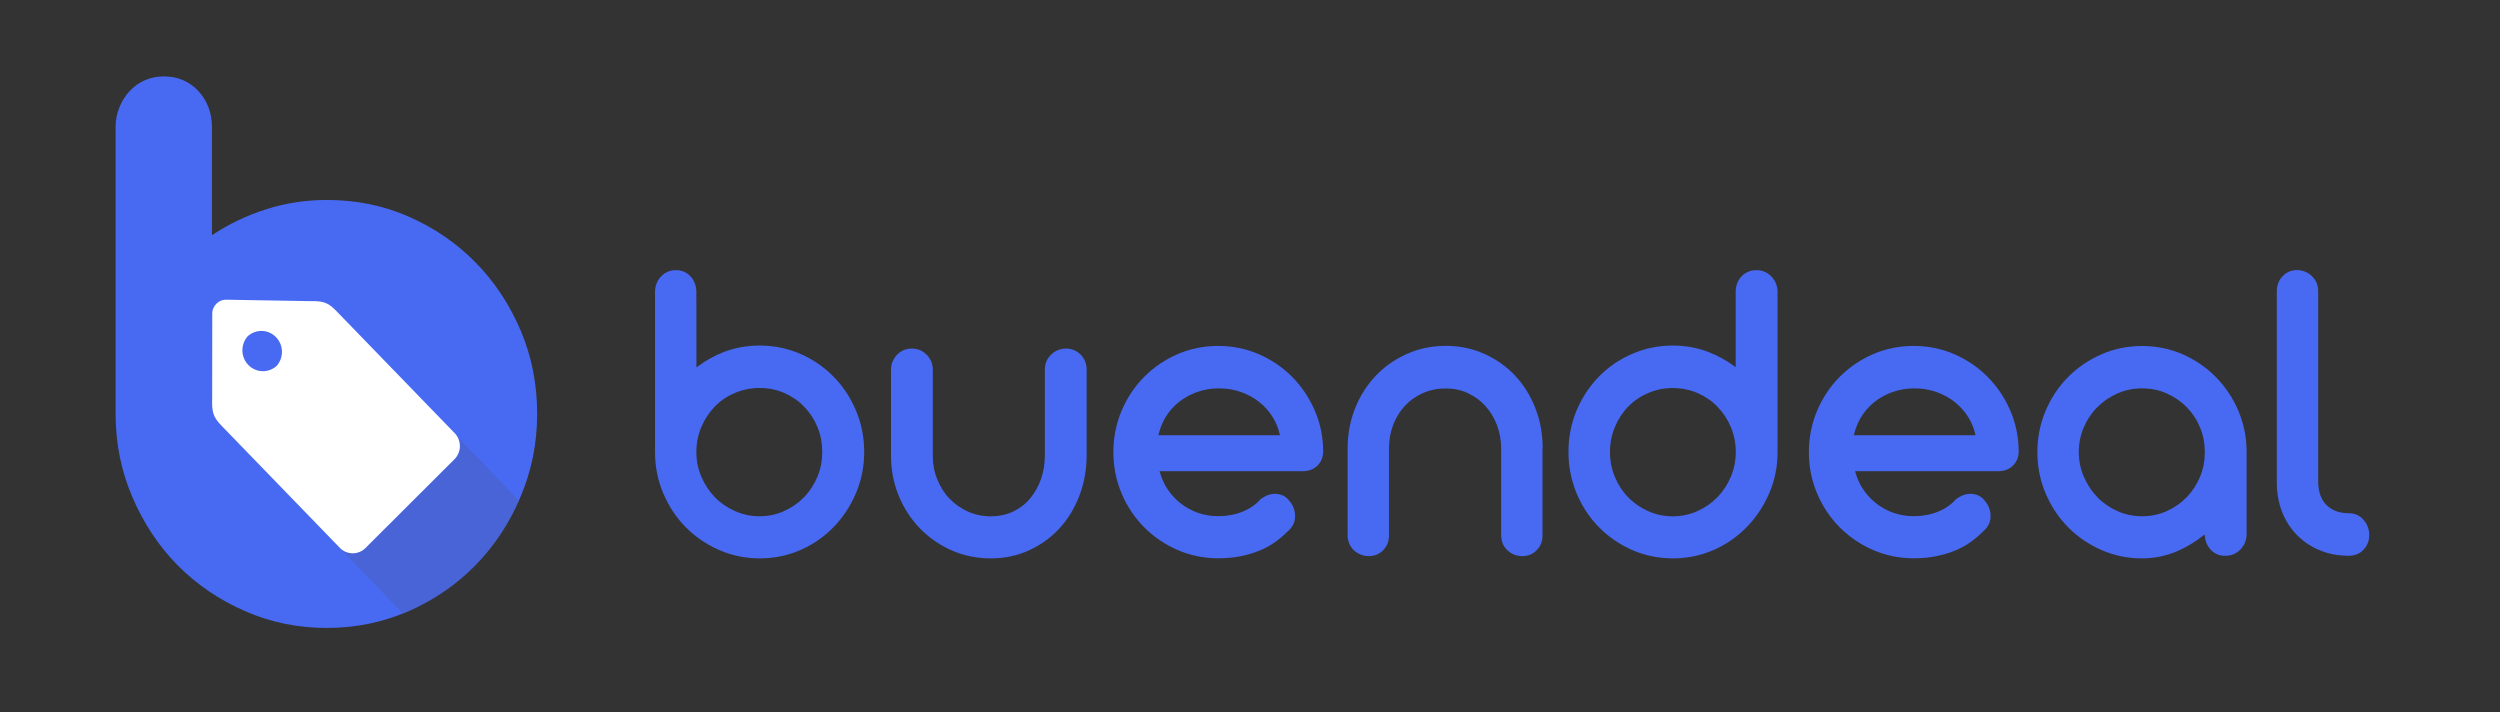
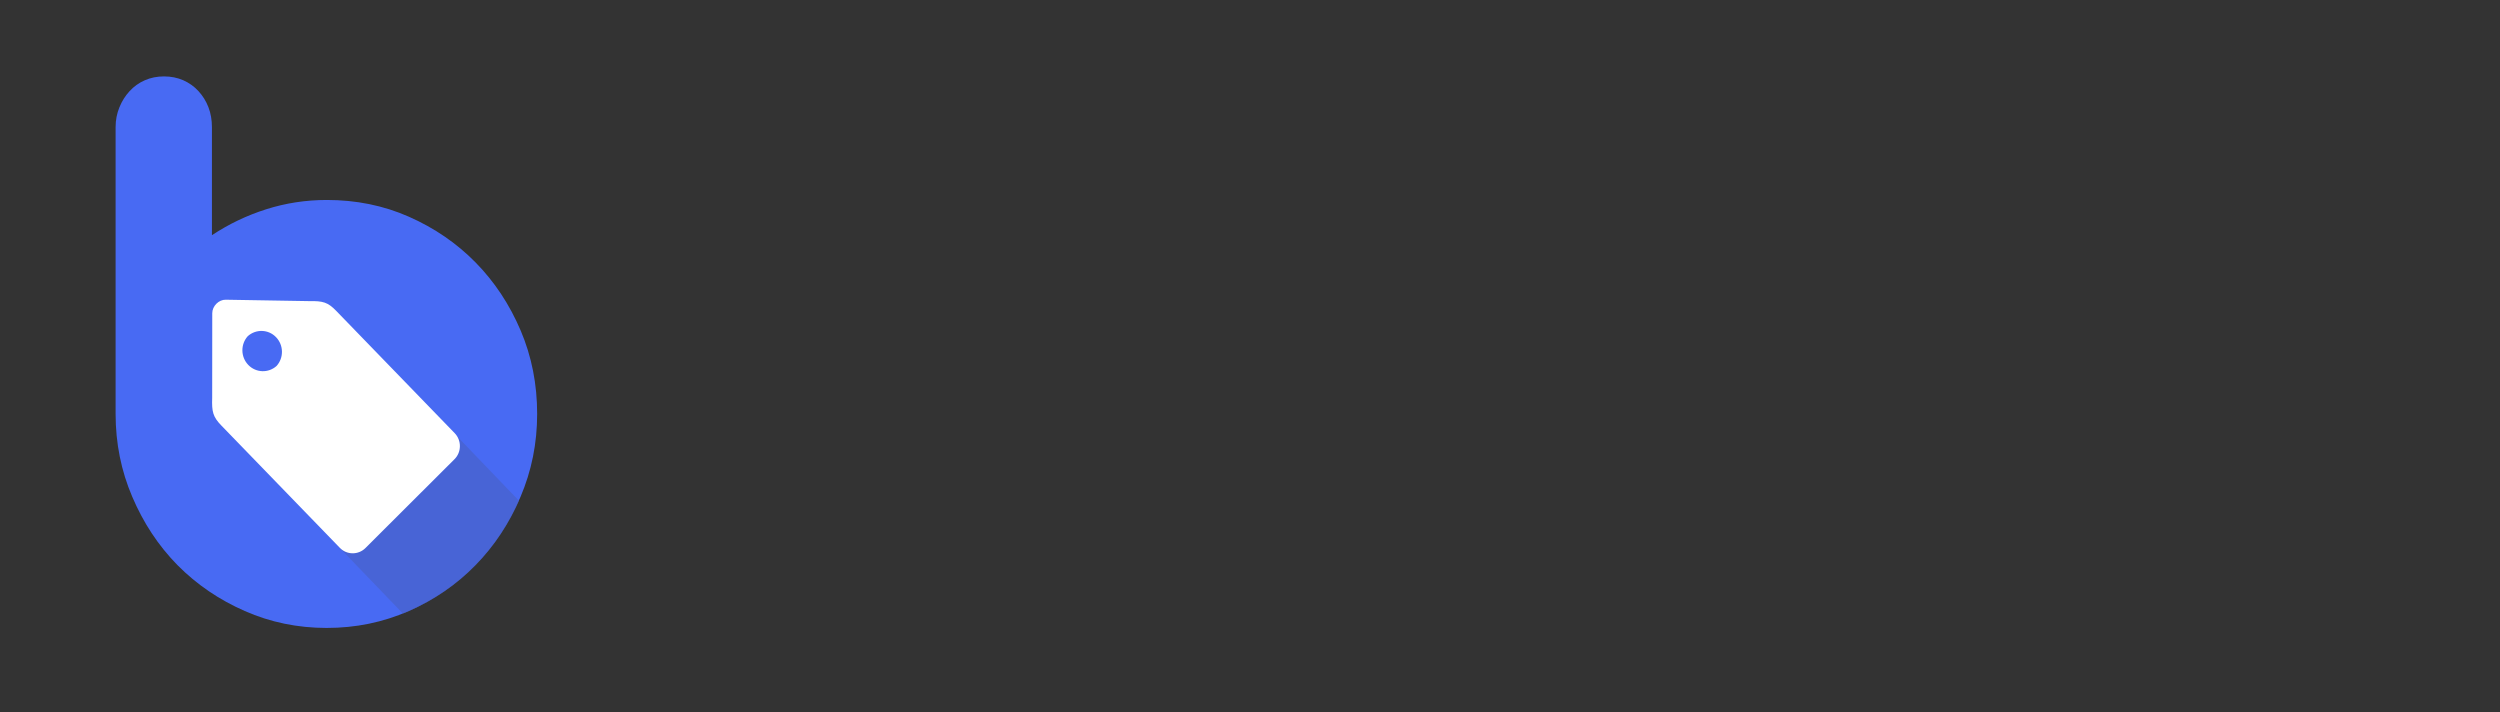
<svg xmlns="http://www.w3.org/2000/svg" width="165" height="47" viewBox="0 0 165 47" fill="none">
  <rect x="0" y="0" width="165" height="47" fill="#333333" stroke="none" />
  <g clip-path="url(#clip0)">
-     <path fill-rule="evenodd" clip-rule="evenodd" d="M101.815 29.573C101.815 28.672 101.664 27.787 101.336 26.947C101.028 26.149 100.585 25.427 100.005 24.802C99.425 24.183 98.739 23.702 97.973 23.359C97.166 22.995 96.304 22.826 95.422 22.826C94.534 22.826 93.667 22.995 92.855 23.359C92.084 23.702 91.383 24.183 90.798 24.802C90.208 25.427 89.754 26.144 89.437 26.947C89.104 27.787 88.943 28.667 88.943 29.573V35.332C88.943 35.522 88.978 35.706 89.054 35.88C89.124 36.049 89.225 36.197 89.356 36.32C89.487 36.438 89.633 36.53 89.795 36.597C89.966 36.668 90.148 36.704 90.334 36.704C90.702 36.704 91.025 36.581 91.287 36.315C91.555 36.044 91.671 35.711 91.671 35.332V29.599C91.671 29.061 91.761 28.534 91.953 28.032C92.134 27.562 92.391 27.137 92.734 26.773C93.072 26.415 93.471 26.139 93.919 25.939C94.393 25.729 94.902 25.637 95.417 25.637C95.926 25.637 96.43 25.734 96.894 25.954C97.333 26.159 97.726 26.446 98.049 26.809C98.381 27.178 98.628 27.608 98.805 28.073C98.992 28.575 99.077 29.102 99.077 29.64V35.332C99.077 35.721 99.213 36.054 99.491 36.32C99.768 36.576 100.096 36.704 100.469 36.704C100.837 36.704 101.16 36.581 101.422 36.315C101.689 36.044 101.805 35.711 101.805 35.332V29.573H101.815ZM76.529 31.099H85.978C86.346 31.099 86.689 30.991 86.956 30.725C87.218 30.464 87.334 30.136 87.329 29.768C87.324 28.831 87.138 27.92 86.76 27.06C86.397 26.231 85.897 25.488 85.262 24.854C84.627 24.219 83.891 23.727 83.074 23.374C82.227 23.006 81.324 22.832 80.402 22.832C79.469 22.832 78.566 23.006 77.709 23.379C76.887 23.738 76.146 24.239 75.511 24.879C74.876 25.519 74.381 26.272 74.028 27.106C73.66 27.976 73.484 28.892 73.484 29.84C73.484 30.787 73.66 31.703 74.028 32.573C74.381 33.407 74.876 34.155 75.511 34.795C76.146 35.435 76.887 35.931 77.709 36.295C78.566 36.668 79.469 36.847 80.402 36.847C80.906 36.847 81.41 36.806 81.904 36.704C82.328 36.617 82.746 36.499 83.15 36.33C83.507 36.182 83.855 35.998 84.168 35.767C84.445 35.568 84.718 35.343 84.965 35.092C85.247 34.851 85.454 34.539 85.474 34.155C85.489 33.827 85.418 33.52 85.242 33.249C85.161 33.126 85.07 33.008 84.965 32.906C84.854 32.803 84.728 32.721 84.591 32.67C84.375 32.594 84.153 32.573 83.926 32.609C83.669 32.65 83.427 32.783 83.215 32.931L83.205 32.937L83.19 32.952C82.862 33.326 82.454 33.592 81.995 33.776C81.486 33.981 80.941 34.068 80.397 34.068C79.928 34.068 79.469 33.991 79.025 33.832C78.607 33.679 78.213 33.459 77.865 33.177C77.523 32.896 77.23 32.563 76.993 32.184C76.802 31.877 76.66 31.549 76.565 31.201L76.529 31.099ZM84.481 28.729H76.454L76.479 28.621C76.57 28.258 76.706 27.915 76.892 27.592C77.124 27.198 77.417 26.85 77.77 26.563C78.133 26.267 78.546 26.041 78.98 25.883C79.449 25.714 79.938 25.632 80.437 25.632C80.936 25.632 81.43 25.703 81.904 25.872C82.348 26.031 82.761 26.251 83.129 26.548C83.487 26.835 83.79 27.183 84.027 27.577C84.223 27.899 84.36 28.247 84.45 28.616L84.481 28.729ZM61.565 30.101V24.393C61.565 24.203 61.529 24.019 61.454 23.845C61.383 23.681 61.282 23.533 61.156 23.41C61.025 23.282 60.884 23.18 60.718 23.108C60.546 23.036 60.37 23.006 60.183 23.006C59.997 23.006 59.82 23.036 59.644 23.108C59.477 23.18 59.336 23.282 59.21 23.41C59.089 23.538 58.988 23.681 58.918 23.845C58.842 24.019 58.807 24.203 58.807 24.393V30.085C58.807 30.991 58.968 31.877 59.316 32.716C59.644 33.52 60.108 34.247 60.708 34.866C61.307 35.486 62.013 35.972 62.8 36.32C63.622 36.684 64.489 36.853 65.386 36.853C66.269 36.853 67.136 36.684 67.943 36.31C68.704 35.957 69.38 35.47 69.95 34.846C70.524 34.211 70.953 33.479 71.255 32.675C71.573 31.826 71.719 30.935 71.719 30.029V24.393C71.719 24.014 71.588 23.681 71.326 23.41C71.064 23.139 70.736 23.006 70.363 23.006C69.98 23.006 69.652 23.139 69.375 23.405C69.097 23.671 68.961 24.004 68.961 24.393V30.029C68.961 30.566 68.886 31.099 68.709 31.606C68.548 32.077 68.306 32.512 67.988 32.896C67.681 33.269 67.302 33.556 66.869 33.761C66.405 33.981 65.901 34.078 65.386 34.078C64.867 34.078 64.353 33.976 63.874 33.761C63.42 33.551 63.007 33.269 62.659 32.901C62.311 32.537 62.049 32.107 61.862 31.641C61.655 31.15 61.565 30.628 61.565 30.101ZM155.023 33.873C154.479 33.873 153.964 33.735 153.561 33.346C153.148 32.947 153.012 32.389 153.001 31.821V19.228C153.001 18.834 152.865 18.496 152.583 18.224C152.306 17.958 151.973 17.825 151.595 17.825C151.227 17.825 150.909 17.958 150.652 18.23C150.39 18.506 150.269 18.844 150.269 19.228V31.831C150.269 32.507 150.375 33.177 150.627 33.807C150.854 34.38 151.181 34.892 151.615 35.327C152.043 35.757 152.548 36.09 153.107 36.32C153.697 36.566 154.322 36.678 154.963 36.678H155.018C155.391 36.678 155.724 36.561 155.986 36.289C156.248 36.018 156.369 35.691 156.369 35.312C156.369 34.933 156.243 34.59 155.991 34.308C155.739 34.017 155.406 33.873 155.023 33.873ZM145.524 35.424C145.554 35.742 145.68 36.018 145.887 36.259C146.144 36.551 146.477 36.684 146.86 36.684C147.248 36.684 147.591 36.551 147.869 36.264C148.136 35.982 148.277 35.645 148.277 35.25V29.773C148.267 28.836 148.085 27.925 147.712 27.065C147.354 26.241 146.855 25.499 146.225 24.864C145.595 24.229 144.859 23.738 144.047 23.379C143.2 23.011 142.302 22.837 141.38 22.837C140.452 22.837 139.549 23.011 138.697 23.384C137.875 23.743 137.129 24.244 136.494 24.884C135.859 25.524 135.364 26.277 135.012 27.111C134.643 27.981 134.467 28.898 134.467 29.845C134.467 30.787 134.643 31.703 135.012 32.568C135.37 33.402 135.859 34.155 136.494 34.795C137.129 35.44 137.87 35.936 138.692 36.3C139.544 36.673 140.442 36.853 141.37 36.853C142.191 36.853 142.993 36.689 143.749 36.356C144.334 36.095 144.884 35.767 145.388 35.368L145.509 35.271L145.524 35.424ZM137.2 29.845C137.2 29.282 137.306 28.724 137.528 28.207C137.744 27.705 138.042 27.254 138.425 26.87C138.808 26.487 139.257 26.184 139.756 25.964C140.27 25.739 140.815 25.632 141.375 25.632C141.934 25.632 142.484 25.734 143.003 25.964C143.492 26.184 143.936 26.482 144.319 26.87C144.697 27.254 144.995 27.705 145.201 28.207C145.418 28.724 145.519 29.282 145.519 29.845C145.519 30.408 145.418 30.956 145.201 31.473C144.99 31.974 144.697 32.43 144.319 32.819C143.941 33.208 143.497 33.515 143.003 33.735C142.489 33.965 141.939 34.073 141.38 34.073C140.815 34.073 140.27 33.965 139.756 33.735C139.257 33.515 138.808 33.208 138.43 32.819C138.052 32.43 137.754 31.974 137.538 31.473C137.311 30.956 137.2 30.408 137.2 29.845ZM122.432 31.099H131.88C132.249 31.099 132.591 30.991 132.859 30.725C133.121 30.464 133.237 30.136 133.232 29.768C133.227 28.831 133.04 27.92 132.662 27.06C132.299 26.231 131.8 25.488 131.164 24.854C130.529 24.219 129.793 23.727 128.976 23.374C128.129 23.006 127.227 22.832 126.304 22.832C125.371 22.832 124.469 23.006 123.612 23.379C122.79 23.738 122.049 24.239 121.413 24.879C120.778 25.519 120.284 26.272 119.931 27.106C119.563 27.976 119.386 28.892 119.386 29.84C119.386 30.787 119.563 31.703 119.931 32.573C120.284 33.407 120.778 34.155 121.413 34.795C122.049 35.435 122.79 35.931 123.612 36.295C124.469 36.668 125.371 36.847 126.304 36.847C126.808 36.847 127.312 36.806 127.807 36.704C128.23 36.617 128.649 36.499 129.052 36.33C129.41 36.182 129.758 35.998 130.07 35.767C130.348 35.568 130.62 35.343 130.867 35.092C131.149 34.851 131.356 34.539 131.376 34.155C131.391 33.827 131.321 33.52 131.144 33.249C131.064 33.126 130.973 33.008 130.867 32.906C130.756 32.803 130.63 32.721 130.494 32.67C130.277 32.594 130.055 32.573 129.828 32.609C129.571 32.65 129.329 32.783 129.117 32.931L129.107 32.937L129.092 32.952C128.764 33.326 128.356 33.592 127.897 33.776C127.388 33.981 126.843 34.068 126.299 34.068C125.83 34.068 125.371 33.991 124.928 33.832C124.509 33.679 124.116 33.459 123.768 33.177C123.425 32.896 123.133 32.563 122.896 32.184C122.704 31.877 122.563 31.549 122.467 31.201L122.432 31.099ZM130.383 28.729H122.356L122.381 28.621C122.472 28.258 122.608 27.915 122.795 27.592C123.027 27.198 123.319 26.85 123.672 26.563C124.035 26.267 124.449 26.041 124.882 25.883C125.351 25.714 125.84 25.632 126.339 25.632C126.838 25.632 127.333 25.703 127.807 25.872C128.25 26.031 128.664 26.251 129.032 26.548C129.39 26.835 129.692 27.183 129.934 27.577C130.131 27.899 130.267 28.247 130.358 28.616L130.383 28.729ZM114.43 24.142C113.921 23.773 113.366 23.471 112.781 23.241C112.02 22.944 111.218 22.806 110.407 22.806C109.474 22.806 108.571 22.985 107.714 23.359C106.892 23.717 106.156 24.214 105.526 24.859C104.896 25.504 104.407 26.256 104.054 27.091C103.691 27.961 103.519 28.887 103.519 29.829C103.519 30.771 103.696 31.688 104.054 32.553C104.402 33.392 104.891 34.145 105.526 34.79C106.156 35.435 106.897 35.936 107.719 36.3C108.576 36.673 109.484 36.853 110.417 36.853C111.339 36.853 112.227 36.673 113.074 36.31C113.891 35.957 114.627 35.455 115.257 34.815C115.887 34.175 116.381 33.433 116.744 32.614C117.123 31.759 117.309 30.848 117.319 29.911V19.274C117.319 18.88 117.188 18.532 116.911 18.25C116.644 17.974 116.311 17.83 115.933 17.83C115.544 17.83 115.207 17.958 114.934 18.25C114.672 18.537 114.556 18.885 114.556 19.274V24.239L114.43 24.142ZM114.561 29.834C114.561 30.403 114.455 30.95 114.233 31.473C114.022 31.974 113.724 32.43 113.346 32.819C112.968 33.208 112.524 33.515 112.025 33.735C111.511 33.965 110.966 34.078 110.407 34.078C109.842 34.078 109.292 33.971 108.778 33.735C108.284 33.515 107.835 33.208 107.457 32.819C107.079 32.43 106.786 31.974 106.58 31.473C106.363 30.95 106.257 30.403 106.257 29.834C106.257 29.266 106.363 28.713 106.58 28.186C106.786 27.684 107.079 27.229 107.457 26.84C107.835 26.451 108.284 26.149 108.778 25.939C109.297 25.714 109.847 25.611 110.412 25.611C110.971 25.611 111.516 25.719 112.035 25.939C112.529 26.154 112.973 26.451 113.351 26.84C113.729 27.229 114.027 27.684 114.238 28.191C114.455 28.708 114.561 29.261 114.561 29.834ZM45.965 24.25L45.96 19.274C45.96 18.885 45.839 18.537 45.581 18.25C45.319 17.963 44.992 17.83 44.608 17.83C44.225 17.83 43.892 17.968 43.625 18.25C43.358 18.537 43.232 18.88 43.232 19.274V29.84C43.232 30.781 43.408 31.693 43.776 32.558C44.129 33.392 44.623 34.155 45.259 34.795C45.894 35.44 46.635 35.936 47.462 36.3C48.314 36.673 49.217 36.853 50.145 36.853C51.077 36.853 51.98 36.673 52.832 36.3C53.654 35.941 54.39 35.435 55.015 34.79C55.645 34.145 56.134 33.387 56.492 32.553C56.861 31.688 57.037 30.771 57.037 29.829C57.037 28.882 56.861 27.961 56.492 27.091C56.139 26.256 55.65 25.504 55.015 24.859C54.385 24.219 53.649 23.717 52.832 23.359C51.975 22.985 51.072 22.806 50.145 22.806C49.323 22.806 48.516 22.944 47.75 23.241C47.165 23.471 46.61 23.773 46.101 24.152L45.965 24.25ZM45.96 29.834C45.96 29.261 46.066 28.713 46.287 28.186C46.499 27.684 46.797 27.229 47.175 26.835C47.553 26.446 48.002 26.144 48.501 25.934C49.02 25.714 49.565 25.606 50.129 25.606C50.689 25.606 51.239 25.709 51.758 25.934C52.252 26.149 52.691 26.446 53.069 26.835C53.447 27.224 53.745 27.679 53.951 28.181C54.168 28.708 54.269 29.261 54.269 29.829C54.269 30.398 54.168 30.945 53.951 31.467C53.739 31.969 53.447 32.425 53.069 32.814C52.691 33.203 52.247 33.51 51.753 33.73C51.239 33.965 50.689 34.073 50.129 34.073C49.565 34.073 49.02 33.96 48.506 33.73C48.007 33.51 47.558 33.203 47.18 32.814C46.802 32.425 46.504 31.969 46.292 31.467C46.066 30.945 45.96 30.403 45.96 29.834Z" fill="#486AF3" />
    <path fill-rule="evenodd" clip-rule="evenodd" d="M7.63 8.391C7.63 7.915 7.716 7.485 7.882 7.08C8.048 6.676 8.27 6.318 8.553 6.016C8.835 5.708 9.173 5.463 9.566 5.294C9.954 5.125 10.373 5.043 10.826 5.043C11.295 5.043 11.714 5.13 12.102 5.299C12.48 5.468 12.813 5.703 13.095 6.01C13.378 6.318 13.6 6.671 13.756 7.075C13.912 7.48 13.988 7.925 13.988 8.396V15.522C15.097 14.79 16.292 14.216 17.568 13.812C18.843 13.407 20.174 13.198 21.571 13.198C23.497 13.198 25.307 13.561 26.986 14.303C28.67 15.046 30.137 16.049 31.388 17.323C32.643 18.598 33.632 20.098 34.363 21.813C35.094 23.528 35.452 25.366 35.452 27.321C35.452 29.256 35.084 31.083 34.352 32.798C33.621 34.513 32.633 36.018 31.378 37.298C30.122 38.583 28.655 39.586 26.976 40.328C25.287 41.071 23.487 41.444 21.561 41.444C19.645 41.444 17.845 41.071 16.156 40.328C14.467 39.586 12.985 38.583 11.714 37.298C10.448 36.013 9.46 34.503 8.729 32.788C7.998 31.083 7.63 29.256 7.63 27.321V8.391Z" fill="#486AF3" />
-     <path opacity="0.5" fill-rule="evenodd" clip-rule="evenodd" d="M34.252 33.049C33.536 34.666 32.578 36.084 31.383 37.308C30.127 38.593 28.66 39.596 26.981 40.338C26.855 40.394 26.724 40.446 26.598 40.502L20.245 33.898L20.25 33.893L22.438 36.156C22.897 36.632 23.659 36.637 24.128 36.171L27.067 33.238L30.006 30.305C30.4 29.911 30.465 29.307 30.208 28.841L34.252 33.049Z" fill="#495FBA" />
+     <path opacity="0.5" fill-rule="evenodd" clip-rule="evenodd" d="M34.252 33.049C33.536 34.666 32.578 36.084 31.383 37.308C30.127 38.593 28.66 39.596 26.981 40.338C26.855 40.394 26.724 40.446 26.598 40.502L20.245 33.898L20.25 33.893L22.438 36.156L27.067 33.238L30.006 30.305C30.4 29.911 30.465 29.307 30.208 28.841L34.252 33.049Z" fill="#495FBA" />
    <path fill-rule="evenodd" clip-rule="evenodd" d="M27.057 33.239L24.118 36.172C23.649 36.638 22.887 36.633 22.429 36.157L14.609 28.084C14.054 27.511 13.973 27.178 14.004 26.262L14.009 20.672C14.009 20.201 14.437 19.771 14.901 19.781L20.407 19.874C21.314 19.858 21.637 19.945 22.192 20.519L30.012 28.591C30.471 29.067 30.466 29.84 29.997 30.306L27.057 33.239ZM16.353 22.187C15.869 22.725 15.879 23.559 16.388 24.087C16.898 24.614 17.72 24.634 18.254 24.153C18.738 23.616 18.728 22.781 18.219 22.254C17.714 21.727 16.893 21.706 16.353 22.187Z" fill="white" />
  </g>
  <defs>
    <clipPath id="clip0">
      <rect width="148.744" height="36.417" fill="white" transform="translate(7.63 5.043)" />
    </clipPath>
  </defs>
</svg>